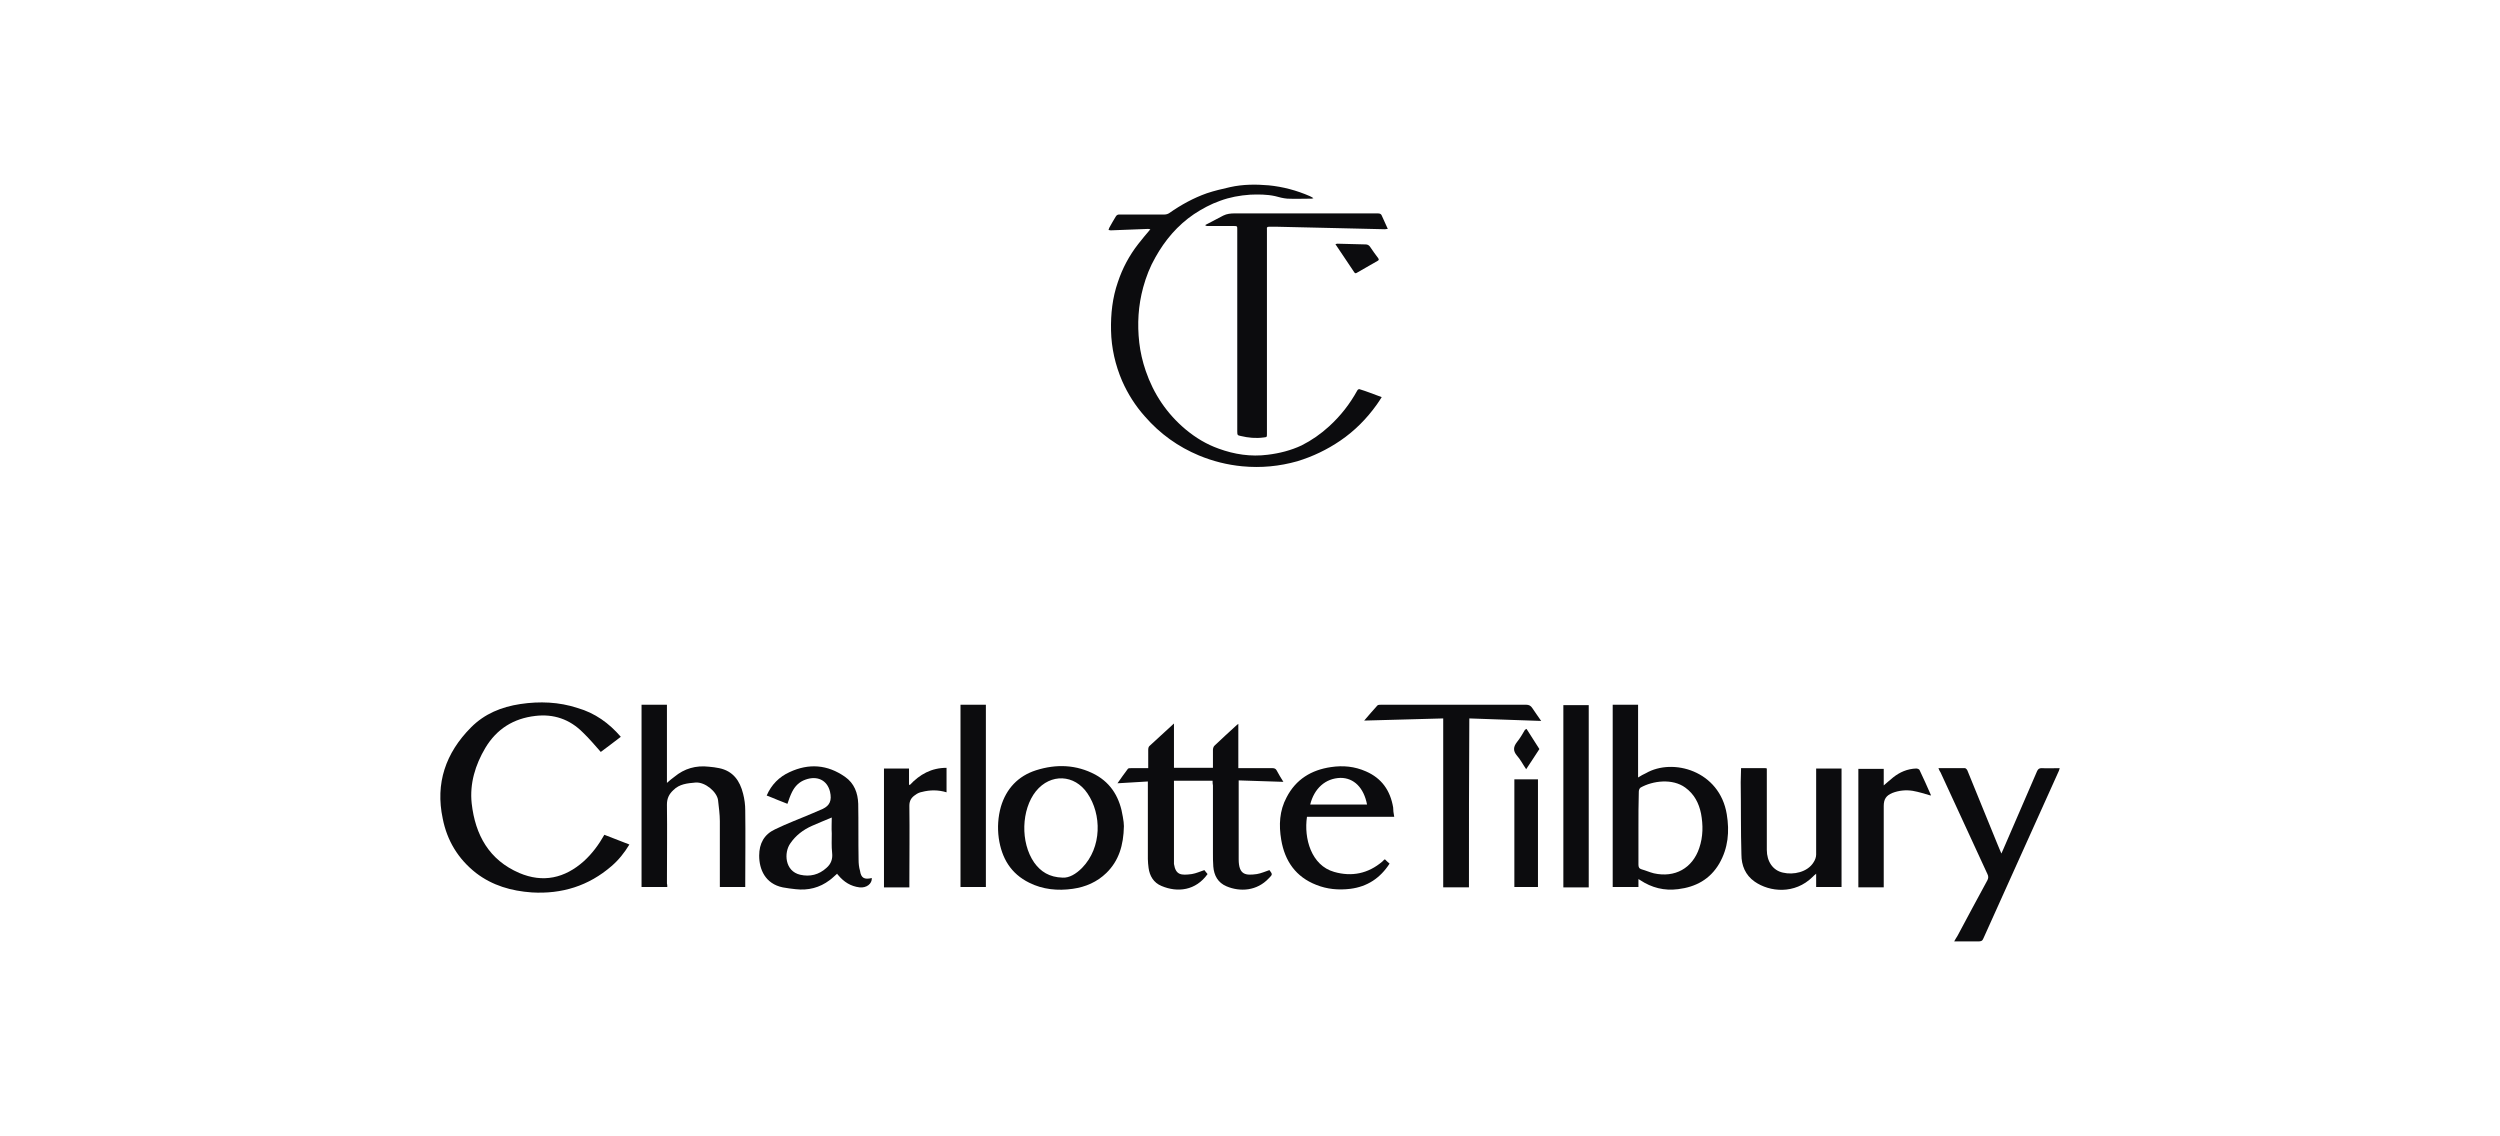
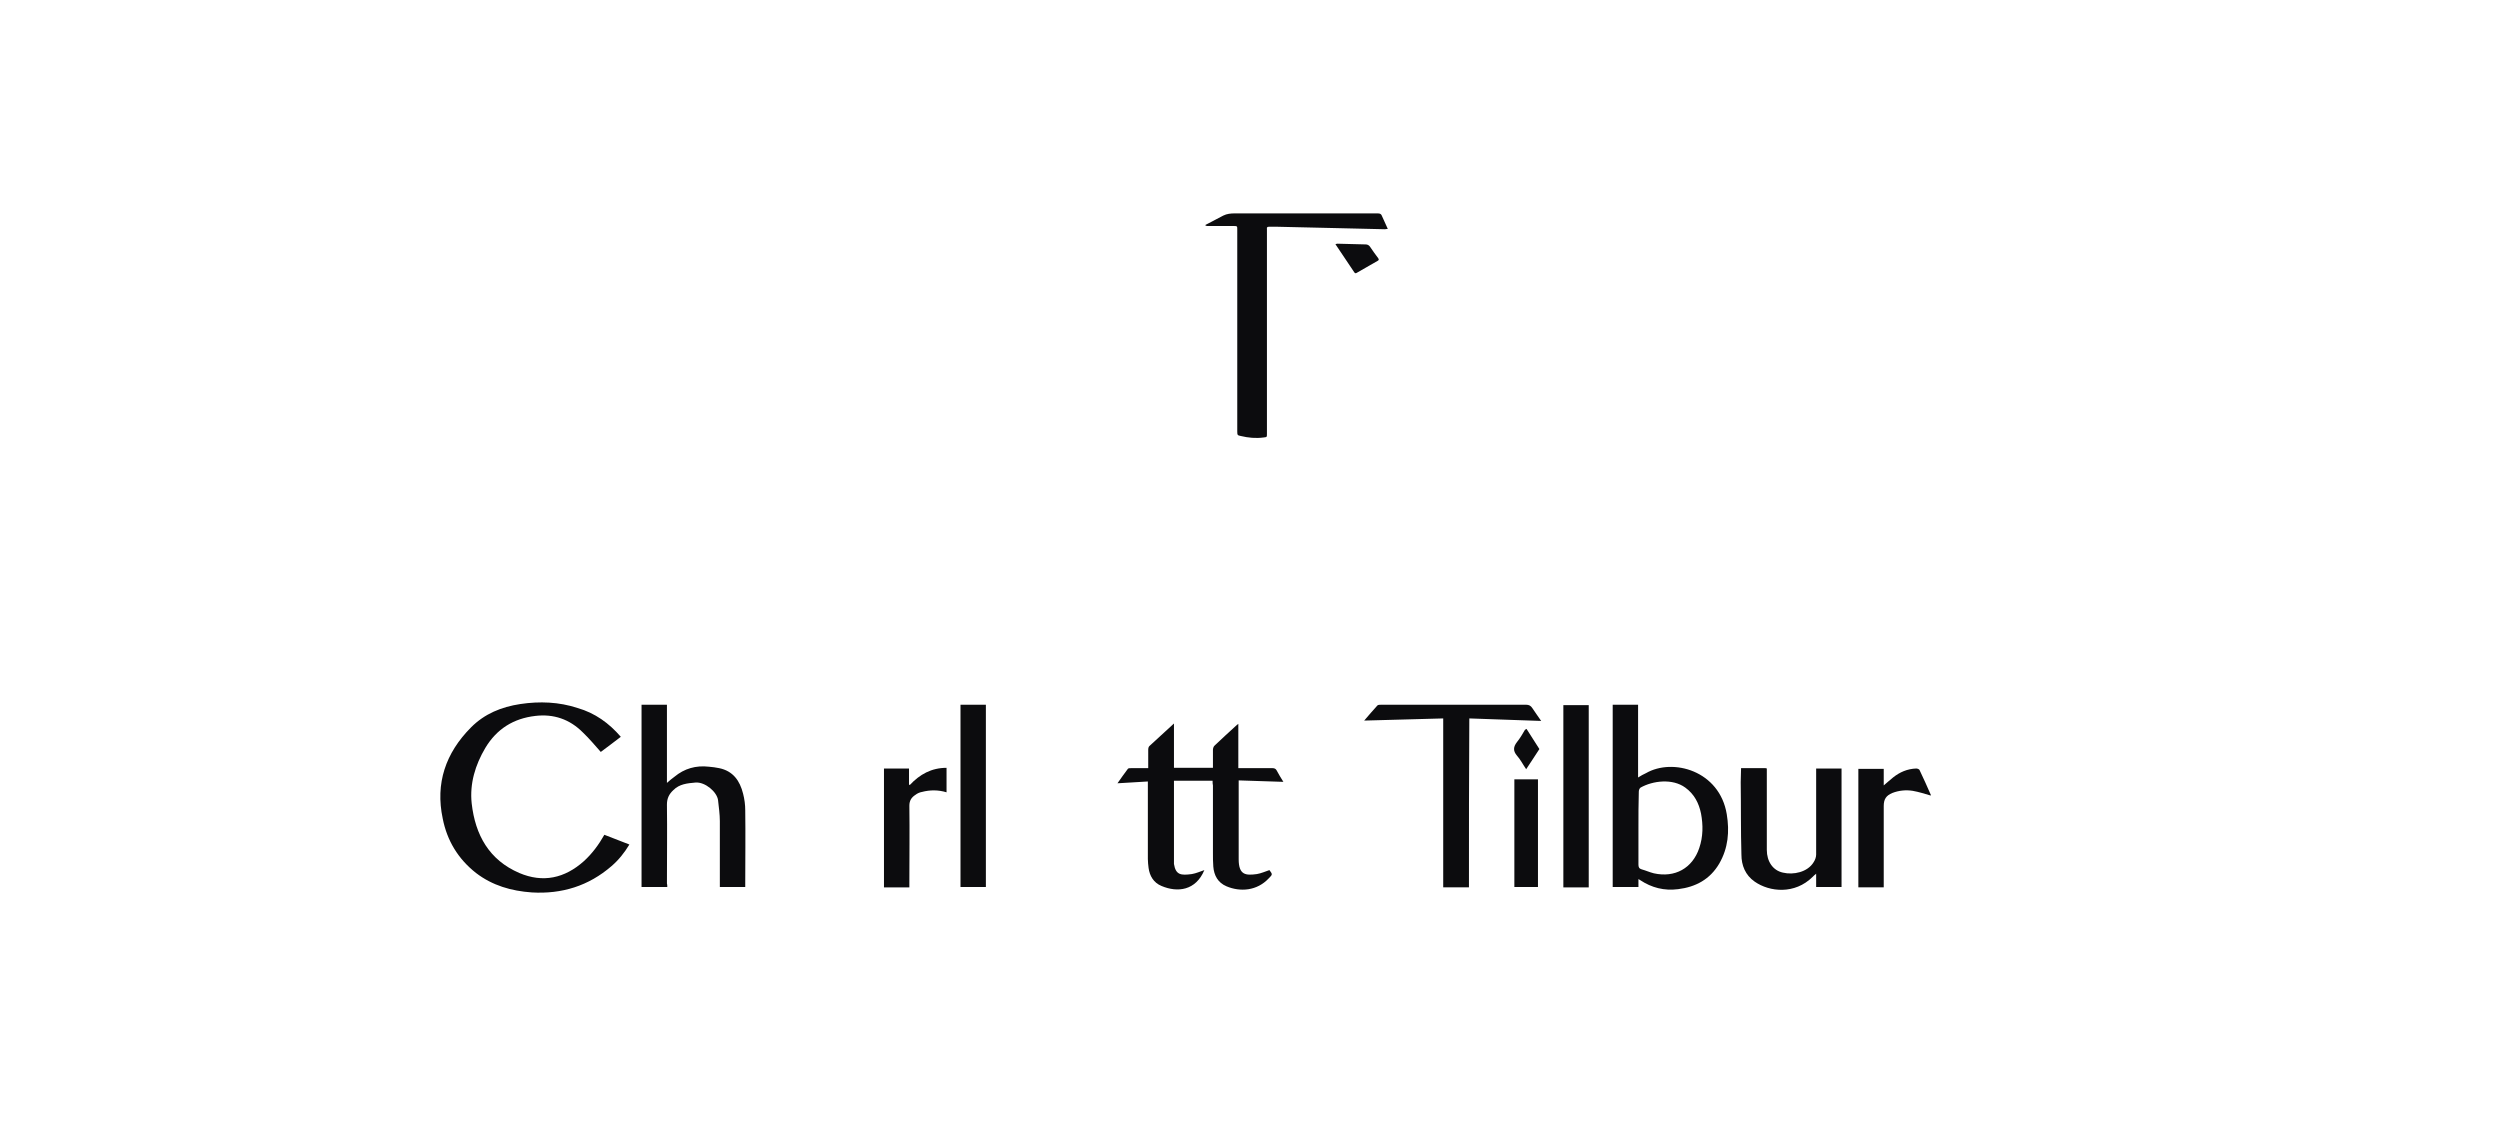
<svg xmlns="http://www.w3.org/2000/svg" width="176" height="80" viewBox="0 0 176 80" fill="none">
-   <path d="M97.272 27.958C97.147 28.161 97.046 28.313 96.92 28.49C96.215 29.48 95.359 30.342 94.352 31.026C93.421 31.66 92.414 32.142 91.332 32.472C90.073 32.827 88.789 32.954 87.455 32.827C86.398 32.725 85.391 32.472 84.409 32.066C82.949 31.457 81.665 30.544 80.608 29.327C79.928 28.567 79.4 27.73 78.997 26.817C78.519 25.701 78.242 24.509 78.217 23.267C78.191 22.1 78.317 20.959 78.695 19.868C79.022 18.879 79.5 17.992 80.13 17.18C80.407 16.825 80.684 16.496 80.986 16.141C80.935 16.141 80.885 16.115 80.835 16.115C79.954 16.141 79.073 16.191 78.191 16.217C78.141 16.217 78.091 16.191 78.04 16.191C78.066 16.141 78.066 16.09 78.091 16.039C78.242 15.76 78.393 15.507 78.544 15.253C78.619 15.126 78.695 15.101 78.821 15.101C79.878 15.101 80.935 15.101 81.993 15.101C82.118 15.101 82.244 15.05 82.32 14.999C83.15 14.416 84.031 13.934 84.963 13.605C85.492 13.427 86.045 13.3 86.599 13.174C87.505 12.971 88.412 12.971 89.318 13.047C90.325 13.148 91.281 13.402 92.213 13.808C92.288 13.858 92.389 13.884 92.464 13.96C92.414 13.96 92.364 13.985 92.339 13.985C91.76 13.985 91.181 14.011 90.627 13.985C90.325 13.96 90.048 13.884 89.771 13.808C89.192 13.681 88.588 13.681 88.009 13.706C87.279 13.757 86.574 13.884 85.894 14.137C85.24 14.366 84.636 14.695 84.057 15.075C82.899 15.862 82.018 16.901 81.338 18.119C80.96 18.778 80.684 19.488 80.482 20.223C80.13 21.517 80.054 22.81 80.205 24.129C80.281 24.788 80.432 25.447 80.658 26.107C81.212 27.73 82.144 29.124 83.478 30.24C84.183 30.823 84.938 31.28 85.794 31.584C86.901 31.99 88.059 32.167 89.242 32.015C90.073 31.914 90.879 31.711 91.634 31.356C92.339 31.001 92.993 30.544 93.572 30.012C94.378 29.277 95.032 28.44 95.561 27.476C95.586 27.425 95.687 27.375 95.712 27.4C96.215 27.552 96.719 27.755 97.272 27.958Z" fill="#0C0C0E" />
  <path d="M84.862 15.835C85.29 15.607 85.693 15.404 86.121 15.176C86.373 15.049 86.65 15.023 86.927 15.023C90.275 15.023 93.622 15.023 96.996 15.023C97.172 15.023 97.247 15.074 97.298 15.226C97.424 15.505 97.549 15.784 97.7 16.114C97.625 16.114 97.549 16.139 97.499 16.139C94.957 16.088 92.414 16.012 89.872 15.962C89.695 15.962 89.519 15.962 89.343 15.962C89.217 15.962 89.167 16.012 89.192 16.114C89.192 16.266 89.192 16.393 89.192 16.545C89.192 21.211 89.192 25.877 89.192 30.543C89.192 30.771 89.192 30.771 88.966 30.797C88.412 30.873 87.883 30.822 87.354 30.695C87.128 30.645 87.103 30.645 87.103 30.366C87.103 25.623 87.103 20.881 87.103 16.139C87.103 15.936 87.103 15.911 86.876 15.911C86.272 15.911 85.643 15.911 85.038 15.911C84.988 15.911 84.938 15.911 84.888 15.886C84.862 15.886 84.862 15.86 84.862 15.835Z" fill="#0C0C0E" />
  <path d="M94.025 17.182C94.076 17.182 94.101 17.156 94.151 17.156C94.806 17.182 95.485 17.182 96.14 17.207C96.266 17.207 96.366 17.258 96.442 17.359C96.618 17.638 96.82 17.892 97.021 18.171C97.096 18.272 97.071 18.323 96.971 18.373C96.593 18.576 96.24 18.805 95.863 19.008C95.737 19.084 95.636 19.134 95.51 19.21C95.435 19.261 95.385 19.236 95.334 19.16C94.906 18.5 94.453 17.866 94.025 17.207C94.025 17.207 94.025 17.207 94.025 17.182Z" fill="#0C0C0E" />
-   <path d="M85.366 54.966C84.434 54.966 83.553 54.966 82.647 54.966C82.647 55.067 82.647 55.169 82.647 55.245C82.647 57.02 82.647 58.77 82.647 60.545C82.647 60.646 82.647 60.748 82.647 60.824C82.773 61.61 83.15 61.635 83.906 61.534C84.208 61.483 84.485 61.356 84.787 61.255C84.837 61.331 84.938 61.432 85.013 61.534C84.183 62.7 82.899 62.852 81.766 62.37C81.212 62.142 80.935 61.66 80.86 61.103C80.835 60.9 80.809 60.672 80.809 60.469C80.809 58.77 80.809 57.045 80.809 55.346C80.809 55.245 80.809 55.169 80.809 55.016C80.079 55.067 79.4 55.093 78.67 55.143C78.921 54.788 79.148 54.459 79.4 54.129C79.425 54.078 79.551 54.078 79.626 54.078C80.029 54.078 80.407 54.078 80.835 54.078C80.835 53.622 80.835 53.216 80.835 52.785C80.835 52.683 80.86 52.557 80.935 52.506C81.489 51.999 82.043 51.492 82.647 50.934C82.647 51.999 82.647 53.013 82.647 54.053C83.578 54.053 84.459 54.053 85.391 54.053C85.391 53.622 85.391 53.191 85.391 52.785C85.391 52.683 85.441 52.531 85.517 52.48C86.02 51.999 86.549 51.517 87.077 51.035C87.103 51.01 87.128 51.01 87.178 50.959C87.178 51.999 87.178 53.038 87.178 54.078C87.405 54.078 87.606 54.078 87.807 54.078C88.412 54.078 88.99 54.078 89.595 54.078C89.721 54.078 89.821 54.129 89.872 54.23C90.023 54.509 90.174 54.763 90.35 55.042C89.293 55.016 88.26 54.966 87.203 54.94C87.203 55.042 87.203 55.143 87.203 55.219C87.203 56.969 87.203 58.719 87.203 60.494C87.203 61.635 87.732 61.635 88.487 61.534C88.789 61.483 89.066 61.356 89.368 61.255C89.343 61.255 89.368 61.255 89.368 61.255C89.595 61.559 89.595 61.559 89.318 61.838C88.487 62.725 87.304 62.802 86.347 62.396C85.743 62.142 85.466 61.635 85.416 61.001C85.391 60.697 85.391 60.367 85.391 60.063C85.391 58.465 85.391 56.893 85.391 55.295C85.366 55.194 85.366 55.093 85.366 54.966Z" fill="#0C0C0E" />
+   <path d="M85.366 54.966C84.434 54.966 83.553 54.966 82.647 54.966C82.647 55.067 82.647 55.169 82.647 55.245C82.647 57.02 82.647 58.77 82.647 60.545C82.647 60.646 82.647 60.748 82.647 60.824C82.773 61.61 83.15 61.635 83.906 61.534C84.208 61.483 84.485 61.356 84.787 61.255C84.183 62.7 82.899 62.852 81.766 62.37C81.212 62.142 80.935 61.66 80.86 61.103C80.835 60.9 80.809 60.672 80.809 60.469C80.809 58.77 80.809 57.045 80.809 55.346C80.809 55.245 80.809 55.169 80.809 55.016C80.079 55.067 79.4 55.093 78.67 55.143C78.921 54.788 79.148 54.459 79.4 54.129C79.425 54.078 79.551 54.078 79.626 54.078C80.029 54.078 80.407 54.078 80.835 54.078C80.835 53.622 80.835 53.216 80.835 52.785C80.835 52.683 80.86 52.557 80.935 52.506C81.489 51.999 82.043 51.492 82.647 50.934C82.647 51.999 82.647 53.013 82.647 54.053C83.578 54.053 84.459 54.053 85.391 54.053C85.391 53.622 85.391 53.191 85.391 52.785C85.391 52.683 85.441 52.531 85.517 52.48C86.02 51.999 86.549 51.517 87.077 51.035C87.103 51.01 87.128 51.01 87.178 50.959C87.178 51.999 87.178 53.038 87.178 54.078C87.405 54.078 87.606 54.078 87.807 54.078C88.412 54.078 88.99 54.078 89.595 54.078C89.721 54.078 89.821 54.129 89.872 54.23C90.023 54.509 90.174 54.763 90.35 55.042C89.293 55.016 88.26 54.966 87.203 54.94C87.203 55.042 87.203 55.143 87.203 55.219C87.203 56.969 87.203 58.719 87.203 60.494C87.203 61.635 87.732 61.635 88.487 61.534C88.789 61.483 89.066 61.356 89.368 61.255C89.343 61.255 89.368 61.255 89.368 61.255C89.595 61.559 89.595 61.559 89.318 61.838C88.487 62.725 87.304 62.802 86.347 62.396C85.743 62.142 85.466 61.635 85.416 61.001C85.391 60.697 85.391 60.367 85.391 60.063C85.391 58.465 85.391 56.893 85.391 55.295C85.366 55.194 85.366 55.093 85.366 54.966Z" fill="#0C0C0E" />
  <path d="M43.705 51.871C43.201 52.252 42.748 52.607 42.295 52.937C41.867 52.455 41.489 51.998 41.036 51.567C40.105 50.629 38.972 50.248 37.688 50.401C36.153 50.578 34.969 51.314 34.164 52.658C33.459 53.849 33.056 55.168 33.207 56.563C33.459 58.794 34.441 60.544 36.555 61.457C38.217 62.167 39.752 61.838 41.112 60.62C41.691 60.088 42.144 59.479 42.547 58.769C43.126 58.997 43.705 59.226 44.309 59.454C43.956 60.037 43.553 60.544 43.05 60.975C41.439 62.37 39.551 62.953 37.437 62.827C36.002 62.725 34.667 62.345 33.51 61.457C32.251 60.468 31.471 59.175 31.168 57.628C30.64 55.143 31.37 53.013 33.157 51.212C34.114 50.248 35.297 49.767 36.631 49.564C37.99 49.361 39.35 49.412 40.659 49.843C41.892 50.198 42.874 50.908 43.705 51.871Z" fill="#0C0C0E" />
  <path d="M115.346 61.887C115.346 62.09 115.346 62.242 115.346 62.445C114.742 62.445 114.163 62.445 113.534 62.445C113.534 58.159 113.534 53.899 113.534 49.613C114.138 49.613 114.717 49.613 115.321 49.613C115.321 51.312 115.321 52.986 115.321 54.736C115.523 54.609 115.699 54.508 115.875 54.431C117.763 53.341 121.061 54.254 121.564 57.322C121.765 58.54 121.665 59.706 121.035 60.797C120.381 61.912 119.374 62.445 118.141 62.597C117.159 62.724 116.278 62.496 115.472 61.963C115.447 61.938 115.422 61.938 115.346 61.887ZM115.346 58.311C115.346 59.174 115.346 60.036 115.346 60.873C115.346 61.05 115.397 61.152 115.573 61.202C115.85 61.278 116.127 61.405 116.429 61.481C117.914 61.811 119.147 61.126 119.626 59.706C119.903 58.895 119.903 58.083 119.752 57.272C119.601 56.536 119.273 55.902 118.644 55.446C117.738 54.786 116.353 54.964 115.497 55.446C115.422 55.497 115.372 55.623 115.372 55.725C115.346 56.587 115.346 57.449 115.346 58.311Z" fill="#0C0C0E" />
  <path d="M46.977 62.445C46.348 62.445 45.769 62.445 45.165 62.445C45.165 58.159 45.165 53.899 45.165 49.613C45.769 49.613 46.348 49.613 46.952 49.613C46.952 51.439 46.952 53.24 46.952 55.116C47.153 54.939 47.304 54.812 47.48 54.685C48.185 54.102 48.991 53.874 49.897 53.975C50.149 54 50.401 54.026 50.627 54.077C51.609 54.279 52.087 54.964 52.314 55.877C52.414 56.257 52.465 56.663 52.465 57.044C52.49 58.793 52.465 60.543 52.465 62.318C52.465 62.369 52.465 62.394 52.465 62.445C51.886 62.445 51.307 62.445 50.677 62.445C50.677 62.343 50.677 62.242 50.677 62.166C50.677 60.721 50.677 59.25 50.677 57.804C50.677 57.322 50.602 56.815 50.551 56.333C50.476 55.75 49.645 55.04 48.966 55.091C48.387 55.142 47.833 55.192 47.405 55.623C47.103 55.902 46.952 56.207 46.952 56.638C46.977 58.489 46.952 60.34 46.952 62.191C46.977 62.267 46.977 62.343 46.977 62.445Z" fill="#0C0C0E" />
-   <path d="M79.123 58.16C79.097 59.504 78.77 60.594 77.889 61.456C77.235 62.09 76.429 62.445 75.523 62.572C74.466 62.724 73.408 62.623 72.452 62.141C71.168 61.507 70.514 60.417 70.312 58.997C70.212 58.261 70.262 57.5 70.463 56.79C70.841 55.522 71.671 54.635 72.93 54.229C74.365 53.773 75.775 53.823 77.109 54.533C78.267 55.167 78.846 56.207 79.047 57.5C79.097 57.754 79.123 58.008 79.123 58.16ZM74.818 61.786C75.271 61.811 75.749 61.532 76.177 61.101C77.587 59.656 77.562 57.323 76.555 55.852C75.649 54.508 73.962 54.432 72.93 55.7C71.898 56.993 71.823 59.301 72.804 60.721C73.257 61.355 73.862 61.761 74.818 61.786Z" fill="#0C0C0E" />
  <path d="M103.414 62.47C102.785 62.47 102.206 62.47 101.602 62.47C101.602 58.514 101.602 54.584 101.602 50.577C99.739 50.628 97.927 50.678 96.039 50.729C96.366 50.349 96.668 49.994 96.97 49.664C97.02 49.613 97.146 49.613 97.247 49.613C99.563 49.613 101.879 49.613 104.17 49.613C105.252 49.613 106.334 49.613 107.442 49.613C107.643 49.613 107.769 49.689 107.87 49.842C108.071 50.146 108.273 50.425 108.499 50.754C106.813 50.704 105.126 50.628 103.44 50.577C103.414 54.558 103.414 58.489 103.414 62.47Z" fill="#0C0C0E" />
  <path d="M122.571 54.078C123.15 54.078 123.704 54.078 124.258 54.078C124.308 54.078 124.333 54.078 124.384 54.103C124.384 54.205 124.384 54.306 124.384 54.408C124.384 56.208 124.384 58.034 124.384 59.835C124.384 60.646 124.811 61.28 125.516 61.432C126.246 61.61 127.253 61.407 127.681 60.697C127.782 60.545 127.857 60.342 127.857 60.164C127.857 58.237 127.857 56.335 127.857 54.408C127.857 54.306 127.857 54.205 127.857 54.103C128.462 54.103 129.04 54.103 129.645 54.103C129.645 56.893 129.645 59.657 129.645 62.447C129.066 62.447 128.487 62.447 127.857 62.447C127.857 62.168 127.857 61.863 127.857 61.508C127.732 61.61 127.681 61.66 127.606 61.736C126.347 62.979 124.585 62.802 123.528 62.066C122.873 61.61 122.596 60.925 122.596 60.164C122.546 58.465 122.571 56.766 122.546 55.067C122.546 54.737 122.571 54.433 122.571 54.078Z" fill="#0C0C0E" />
-   <path d="M61.376 61.813C61.401 62.218 60.998 62.523 60.52 62.472C59.891 62.396 59.412 62.092 59.01 61.61C58.984 61.584 58.959 61.559 58.934 61.508C58.758 61.66 58.581 61.838 58.405 61.965C57.7 62.497 56.895 62.7 56.014 62.599C55.712 62.573 55.41 62.523 55.108 62.472C53.874 62.218 53.446 61.204 53.446 60.24C53.446 59.378 53.799 58.744 54.554 58.389C55.435 57.958 56.341 57.628 57.222 57.248C57.449 57.147 57.7 57.045 57.927 56.944C58.405 56.715 58.581 56.361 58.431 55.727C58.229 54.915 57.524 54.585 56.694 54.89C56.266 55.042 55.964 55.346 55.762 55.752C55.636 56.005 55.536 56.284 55.435 56.589C55.208 56.487 54.957 56.411 54.73 56.31C54.478 56.208 54.252 56.107 53.975 56.005C54.302 55.245 54.856 54.687 55.586 54.357C56.945 53.723 58.254 53.825 59.488 54.687C60.142 55.143 60.394 55.828 60.419 56.589C60.444 57.907 60.419 59.201 60.444 60.519C60.444 60.773 60.469 61.052 60.545 61.306C60.62 61.813 60.847 61.939 61.376 61.813ZM58.556 57.552C58.078 57.755 57.625 57.933 57.172 58.136C56.542 58.414 56.014 58.82 55.636 59.378C55.183 60.012 55.234 61.331 56.341 61.584C57.021 61.737 57.65 61.584 58.179 61.103C58.506 60.824 58.632 60.469 58.581 60.038C58.531 59.581 58.556 59.125 58.556 58.668C58.531 58.288 58.556 57.933 58.556 57.552Z" fill="#0C0C0E" />
-   <path d="M136.466 54.078C137.096 54.078 137.725 54.078 138.329 54.078C138.405 54.078 138.505 54.205 138.531 54.306C139.235 56.005 139.915 57.73 140.62 59.429C140.695 59.632 140.796 59.835 140.897 60.088C140.947 59.961 140.998 59.885 141.023 59.809C141.828 57.958 142.609 56.132 143.414 54.281C143.49 54.129 143.565 54.078 143.741 54.078C144.144 54.103 144.572 54.078 145 54.078C144.975 54.154 144.975 54.205 144.95 54.256C143.188 58.186 141.4 62.117 139.638 66.048C139.563 66.25 139.462 66.276 139.261 66.276C138.707 66.276 138.178 66.276 137.574 66.276C137.65 66.124 137.725 66.022 137.801 65.895C138.505 64.577 139.21 63.258 139.915 61.965C139.991 61.813 139.991 61.686 139.915 61.534C138.808 59.15 137.725 56.766 136.617 54.382C136.542 54.281 136.517 54.205 136.466 54.078Z" fill="#0C0C0E" />
-   <path d="M98.153 57.502C96.089 57.502 94.05 57.502 92.011 57.502C91.784 59.024 92.313 60.926 93.924 61.382C95.158 61.737 96.316 61.509 97.323 60.647C97.348 60.621 97.398 60.571 97.423 60.545C97.423 60.545 97.448 60.52 97.499 60.495C97.599 60.596 97.7 60.697 97.826 60.799C97.171 61.813 96.265 62.422 95.057 62.574C94.226 62.675 93.421 62.599 92.666 62.295C91.231 61.737 90.45 60.621 90.199 59.125C90.022 58.085 90.073 57.071 90.576 56.133C91.231 54.865 92.313 54.206 93.698 54.003C94.553 53.876 95.359 53.952 96.165 54.307C97.272 54.789 97.876 55.651 98.078 56.843C98.078 57.02 98.103 57.249 98.153 57.502ZM92.238 56.64C93.572 56.64 94.906 56.64 96.24 56.64C96.013 55.448 95.309 54.763 94.377 54.763C93.295 54.789 92.514 55.524 92.238 56.64Z" fill="#0C0C0E" />
  <path d="M111.847 62.472C111.243 62.472 110.664 62.472 110.06 62.472C110.06 58.187 110.06 53.926 110.06 49.641C110.664 49.641 111.243 49.641 111.847 49.641C111.847 53.901 111.847 58.187 111.847 62.472Z" fill="#0C0C0E" />
  <path d="M69.406 62.445C68.802 62.445 68.223 62.445 67.619 62.445C67.619 58.159 67.619 53.899 67.619 49.613C68.223 49.613 68.802 49.613 69.406 49.613C69.406 53.899 69.406 58.159 69.406 62.445Z" fill="#0C0C0E" />
  <path d="M135.913 56.004C135.485 55.877 135.082 55.75 134.654 55.674C134.176 55.598 133.672 55.648 133.219 55.826C132.791 56.004 132.615 56.257 132.615 56.739C132.615 58.565 132.615 60.391 132.615 62.191C132.615 62.267 132.615 62.343 132.615 62.47C132.011 62.47 131.432 62.47 130.828 62.47C130.828 59.706 130.828 56.942 130.828 54.127C131.407 54.127 131.986 54.127 132.615 54.127C132.615 54.482 132.615 54.862 132.615 55.293C132.867 55.091 133.068 54.888 133.269 54.736C133.748 54.355 134.276 54.127 134.906 54.102C134.981 54.102 135.107 54.152 135.132 54.203C135.409 54.786 135.686 55.395 135.938 55.978L135.913 56.004Z" fill="#0C0C0E" />
  <path d="M62.232 54.105C62.836 54.105 63.415 54.105 63.994 54.105C63.994 54.486 63.994 54.866 63.994 55.221C64.019 55.247 64.019 55.247 64.044 55.272C64.749 54.511 65.58 54.055 66.637 54.055C66.637 54.613 66.637 55.196 66.637 55.779C66.058 55.602 65.479 55.602 64.9 55.754C64.749 55.779 64.573 55.855 64.447 55.957C64.17 56.134 64.019 56.362 64.019 56.717C64.044 58.543 64.019 60.369 64.019 62.195C64.019 62.271 64.019 62.372 64.019 62.474C63.415 62.474 62.836 62.474 62.232 62.474C62.232 59.684 62.232 56.895 62.232 54.105Z" fill="#0C0C0E" />
  <path d="M106.611 54.863C107.165 54.863 107.719 54.863 108.273 54.863C108.273 57.399 108.273 59.91 108.273 62.446C107.719 62.446 107.165 62.446 106.611 62.446C106.611 59.91 106.611 57.399 106.611 54.863Z" fill="#0C0C0E" />
  <path d="M107.467 51.312C107.769 51.794 108.071 52.251 108.373 52.733C108.071 53.189 107.769 53.671 107.442 54.153C107.216 53.823 107.039 53.468 106.788 53.189C106.511 52.859 106.536 52.58 106.788 52.251C107.014 51.972 107.19 51.667 107.367 51.363C107.417 51.363 107.417 51.338 107.467 51.312Z" fill="#0C0C0E" />
</svg>